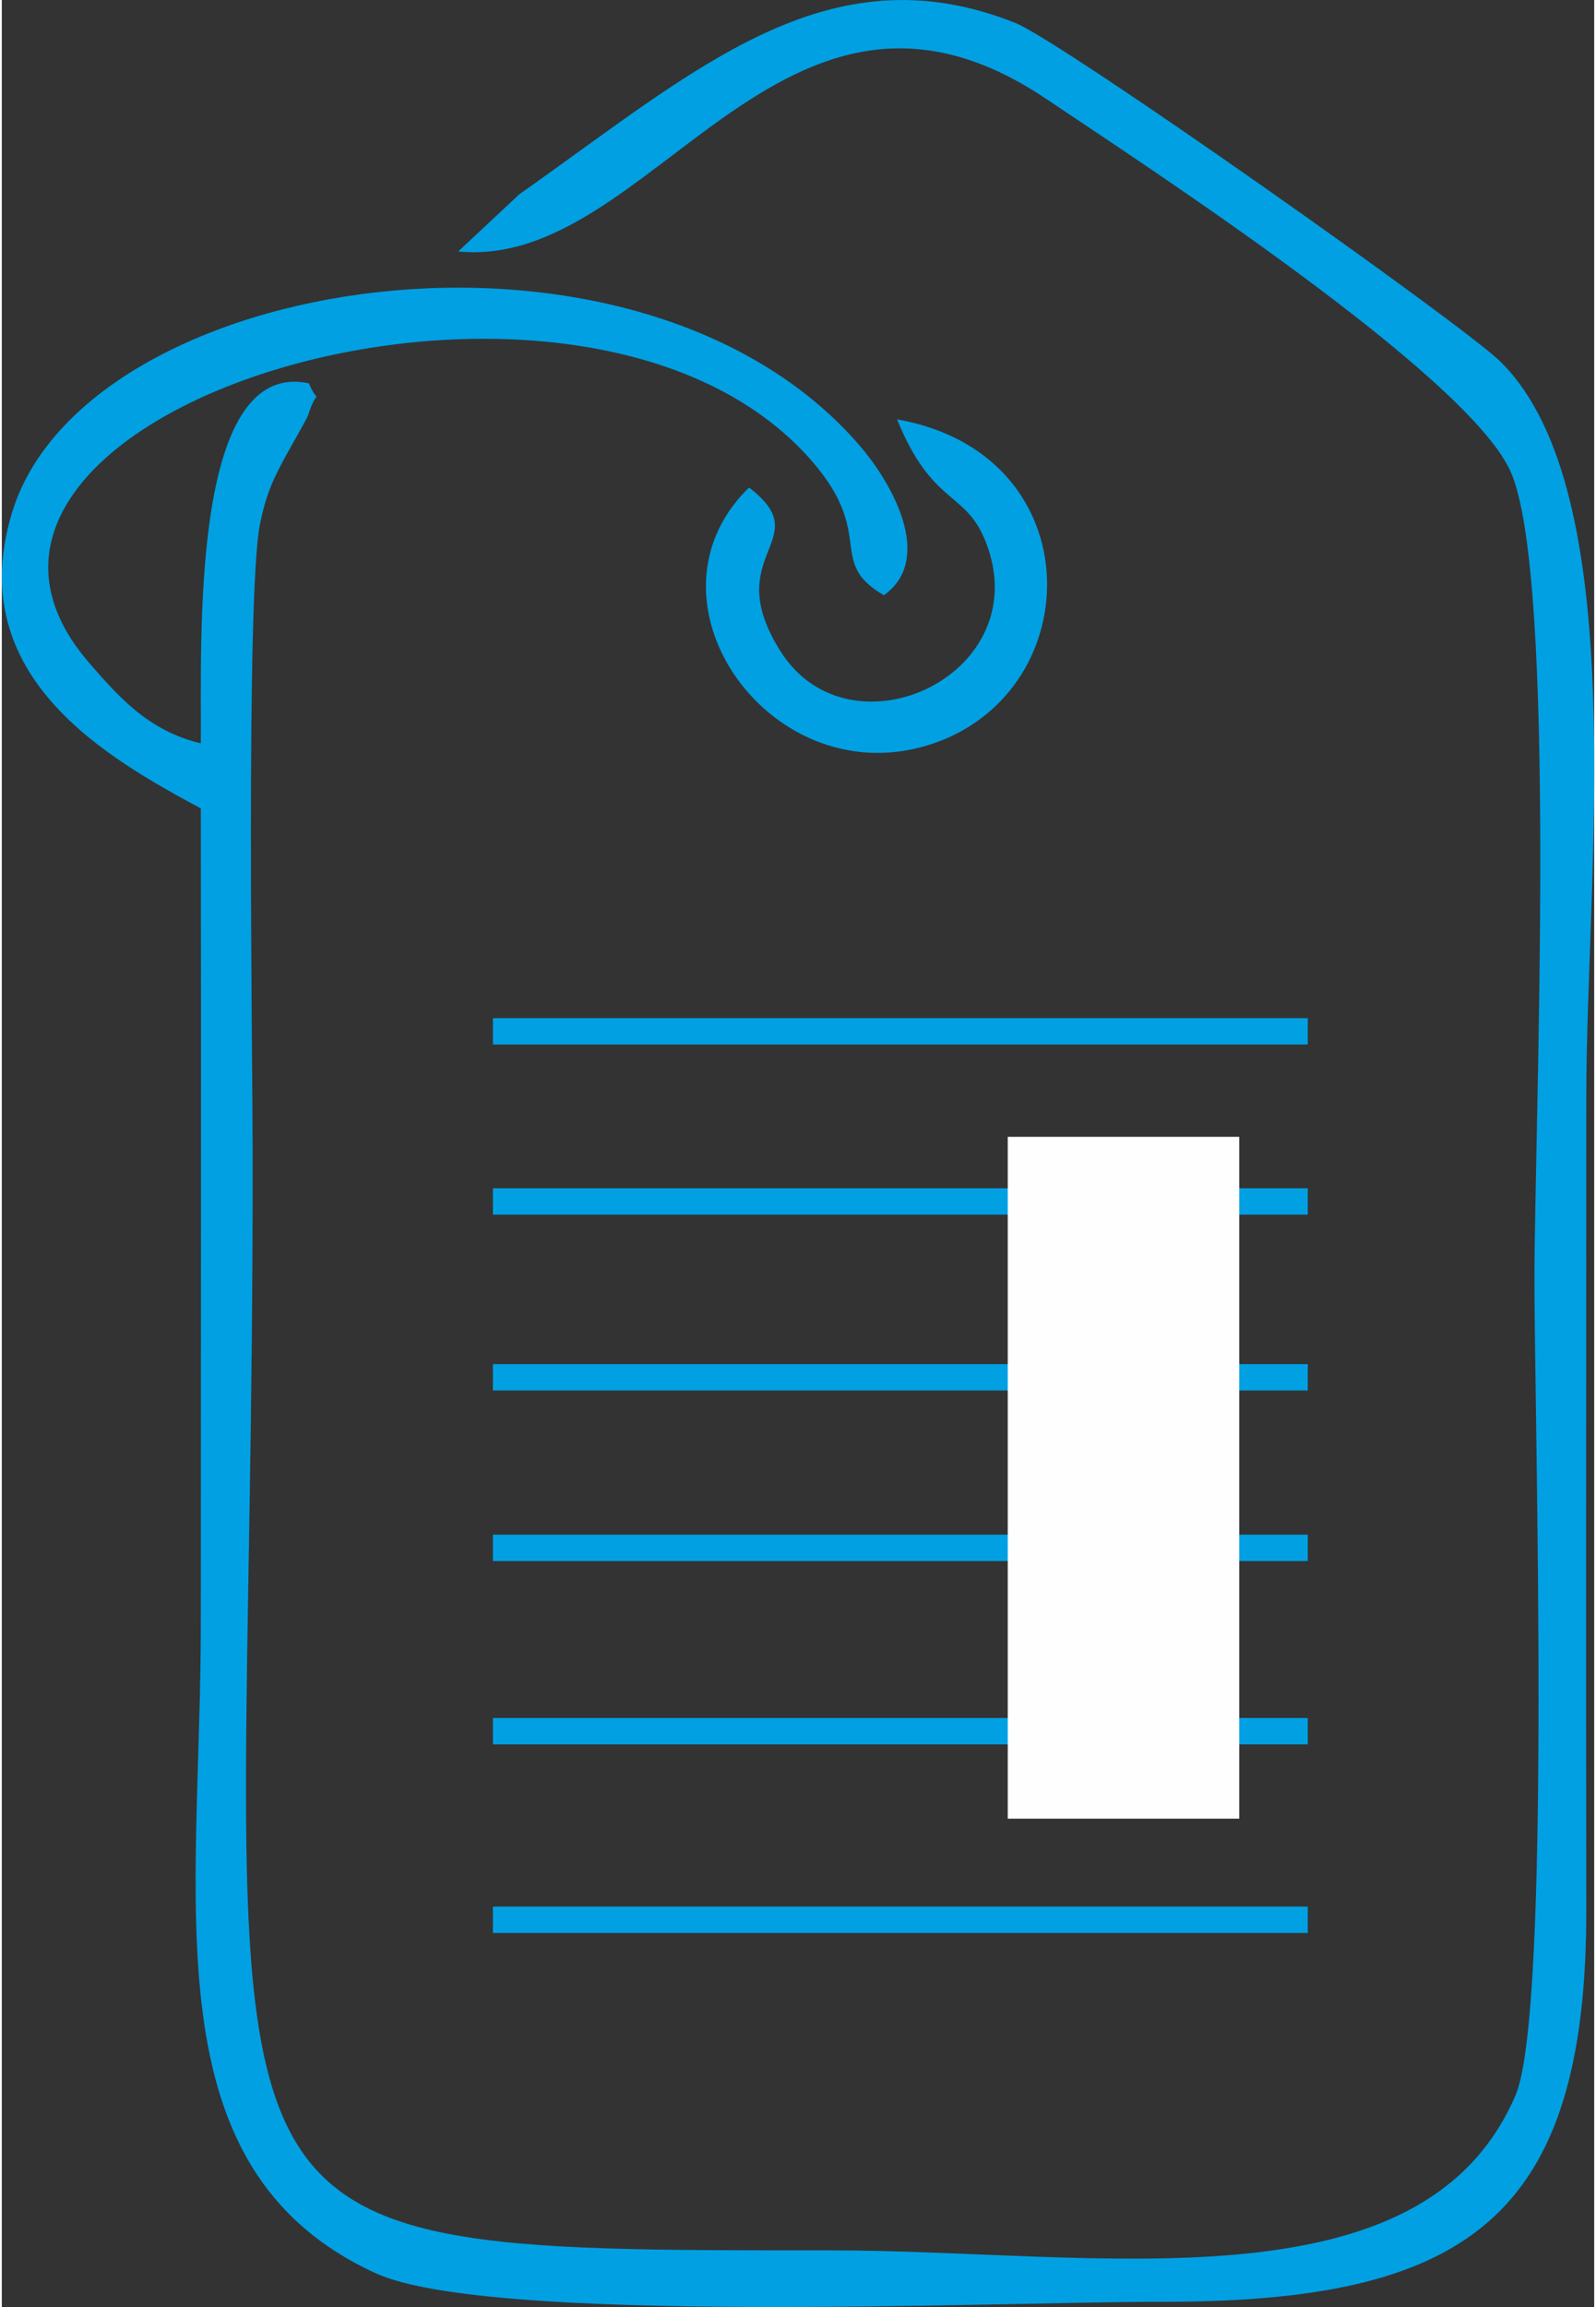
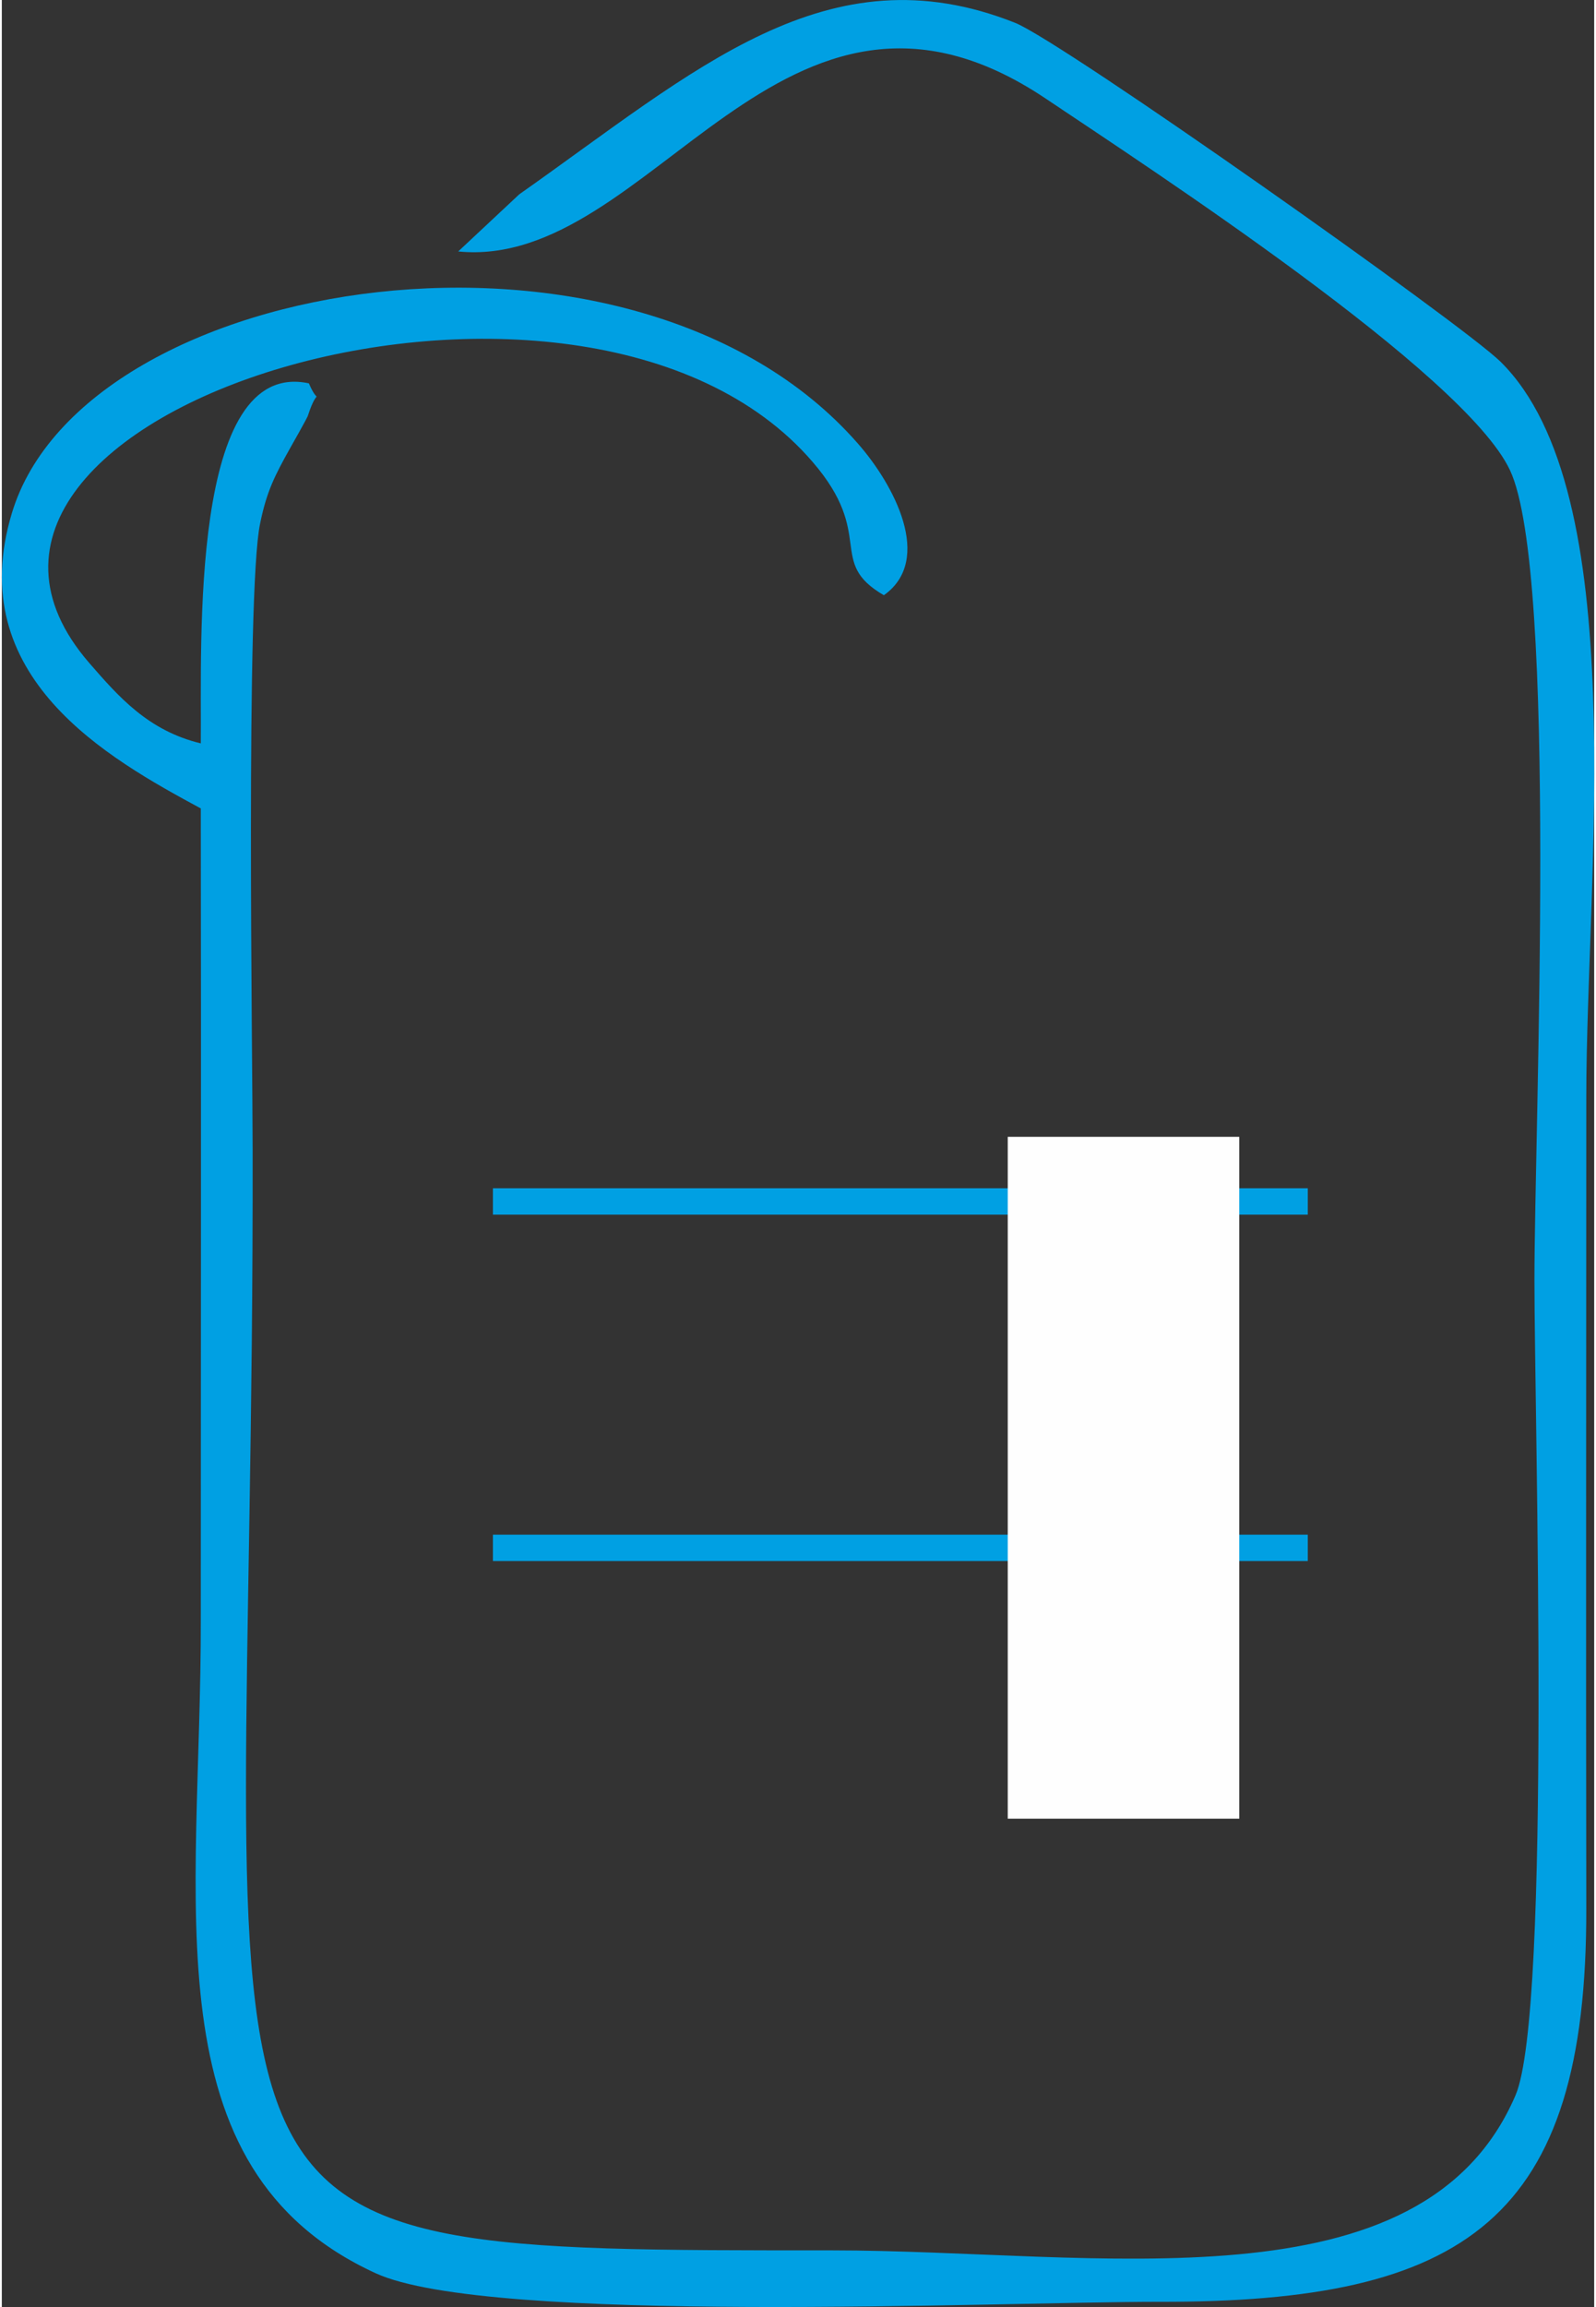
<svg xmlns="http://www.w3.org/2000/svg" xml:space="preserve" width="36px" height="52px" version="1.1" style="shape-rendering:geometricPrecision; text-rendering:geometricPrecision; image-rendering:optimizeQuality; fill-rule:evenodd; clip-rule:evenodd" viewBox="0 0 36.25 52.48">
  <rect x="0" y="0" width="36.25" height="52.48" fill="#333333" stroke="none" />
  <defs>
    <style type="text/css">
   
    .str1 {stroke:#FEFEFE;stroke-width:0.6;stroke-miterlimit:22.926}
    .str0 {stroke:#00A0E3;stroke-width:0.6;stroke-miterlimit:22.926}
    .fil1 {fill:none}
    .fil2 {fill:#FEFEFE}
    .fil0 {fill:#00A0E3}
   
  </style>
  </defs>
  <g id="Layer_x0020_1">
-     <path class="fil0" d="M10.39 5.72c4.41,0.44 7.37,-7.5 13.37,-3.48 2.4,1.61 9.53,6.25 10.57,8.45 1.1,2.31 0.56,14.93 0.56,18.42 0,3.19 0.39,16.64 -0.43,18.55 -2.12,4.95 -9.53,3.53 -15.57,3.53 -15.84,0 -13.14,0.1 -13.18,-25.05 0,-2.05 -0.16,-12.67 0.17,-14.23 0.15,-0.74 0.34,-1.1 0.68,-1.71 0,0 0.41,-0.72 0.41,-0.75 0.24,-0.74 0.27,-0.15 0.02,-0.73 -2.72,-0.58 -2.44,5.93 -2.46,8.19 -1.2,-0.29 -1.87,-1.06 -2.54,-1.83 -4.96,-5.72 11.22,-10.68 16.47,-4.57 1.44,1.67 0.31,2.27 1.62,3.03 1.14,-0.81 0.23,-2.52 -0.6,-3.46 -5.1,-5.81 -17.6,-3.88 -19.25,1.59 -1.13,3.73 2.19,5.58 4.3,6.72 0.01,6.15 0,12.3 0,18.46 0.01,6.48 -1.21,12.48 3.98,14.86 2.57,1.18 14.17,0.65 17.82,0.65 7,0.02 9.76,-1.87 9.74,-8.96 -0.01,-6.15 0,-12.3 0,-18.45 0,-5.06 1.06,-13.75 -1.95,-16.72 -0.86,-0.85 -9.96,-7.27 -11.05,-7.71 -4.28,-1.7 -7.28,1.08 -11.29,3.9l-1.39 1.3z" />
-     <path class="fil0" d="M17.01 11.09c-2.72,2.65 0.69,7.27 4.44,5.73 3.31,-1.37 3.26,-6.52 -1.07,-7.28 0.8,1.96 1.54,1.62 2,2.74 1.25,3.04 -3.05,5.06 -4.65,2.54 -1.42,-2.24 0.87,-2.52 -0.72,-3.73z" />
-     <line class="fil1 str0" x1="11.18" y1="23.46" x2="29.73" y2="23.46" />
+     <path class="fil0" d="M10.39 5.72c4.41,0.44 7.37,-7.5 13.37,-3.48 2.4,1.61 9.53,6.25 10.57,8.45 1.1,2.31 0.56,14.93 0.56,18.42 0,3.19 0.39,16.64 -0.43,18.55 -2.12,4.95 -9.53,3.53 -15.57,3.53 -15.84,0 -13.14,0.1 -13.18,-25.05 0,-2.05 -0.16,-12.67 0.17,-14.23 0.15,-0.74 0.34,-1.1 0.68,-1.71 0,0 0.41,-0.72 0.41,-0.75 0.24,-0.74 0.27,-0.15 0.02,-0.73 -2.72,-0.58 -2.44,5.93 -2.46,8.19 -1.2,-0.29 -1.87,-1.06 -2.54,-1.83 -4.96,-5.72 11.22,-10.68 16.47,-4.57 1.44,1.67 0.31,2.27 1.62,3.03 1.14,-0.81 0.23,-2.52 -0.6,-3.46 -5.1,-5.81 -17.6,-3.88 -19.25,1.59 -1.13,3.73 2.19,5.58 4.3,6.72 0.01,6.15 0,12.3 0,18.46 0.01,6.48 -1.21,12.48 3.98,14.86 2.57,1.18 14.17,0.65 17.82,0.65 7,0.02 9.76,-1.87 9.74,-8.96 -0.01,-6.15 0,-12.3 0,-18.45 0,-5.06 1.06,-13.75 -1.95,-16.72 -0.86,-0.85 -9.96,-7.27 -11.05,-7.71 -4.28,-1.7 -7.28,1.08 -11.29,3.9l-1.39 1.3" />
    <line class="fil1 str0" x1="11.18" y1="27.33" x2="29.73" y2="27.33" />
-     <line class="fil1 str0" x1="11.18" y1="31.33" x2="29.73" y2="31.33" />
    <line class="fil1 str0" x1="11.18" y1="35.21" x2="29.73" y2="35.21" />
-     <line class="fil1 str0" x1="11.18" y1="39.38" x2="29.73" y2="39.38" />
-     <line class="fil1 str0" x1="11.18" y1="43.67" x2="29.73" y2="43.67" />
    <rect class="fil2 str1" x="23.2" y="26.16" width="4.67" height="14.91" />
  </g>
</svg>